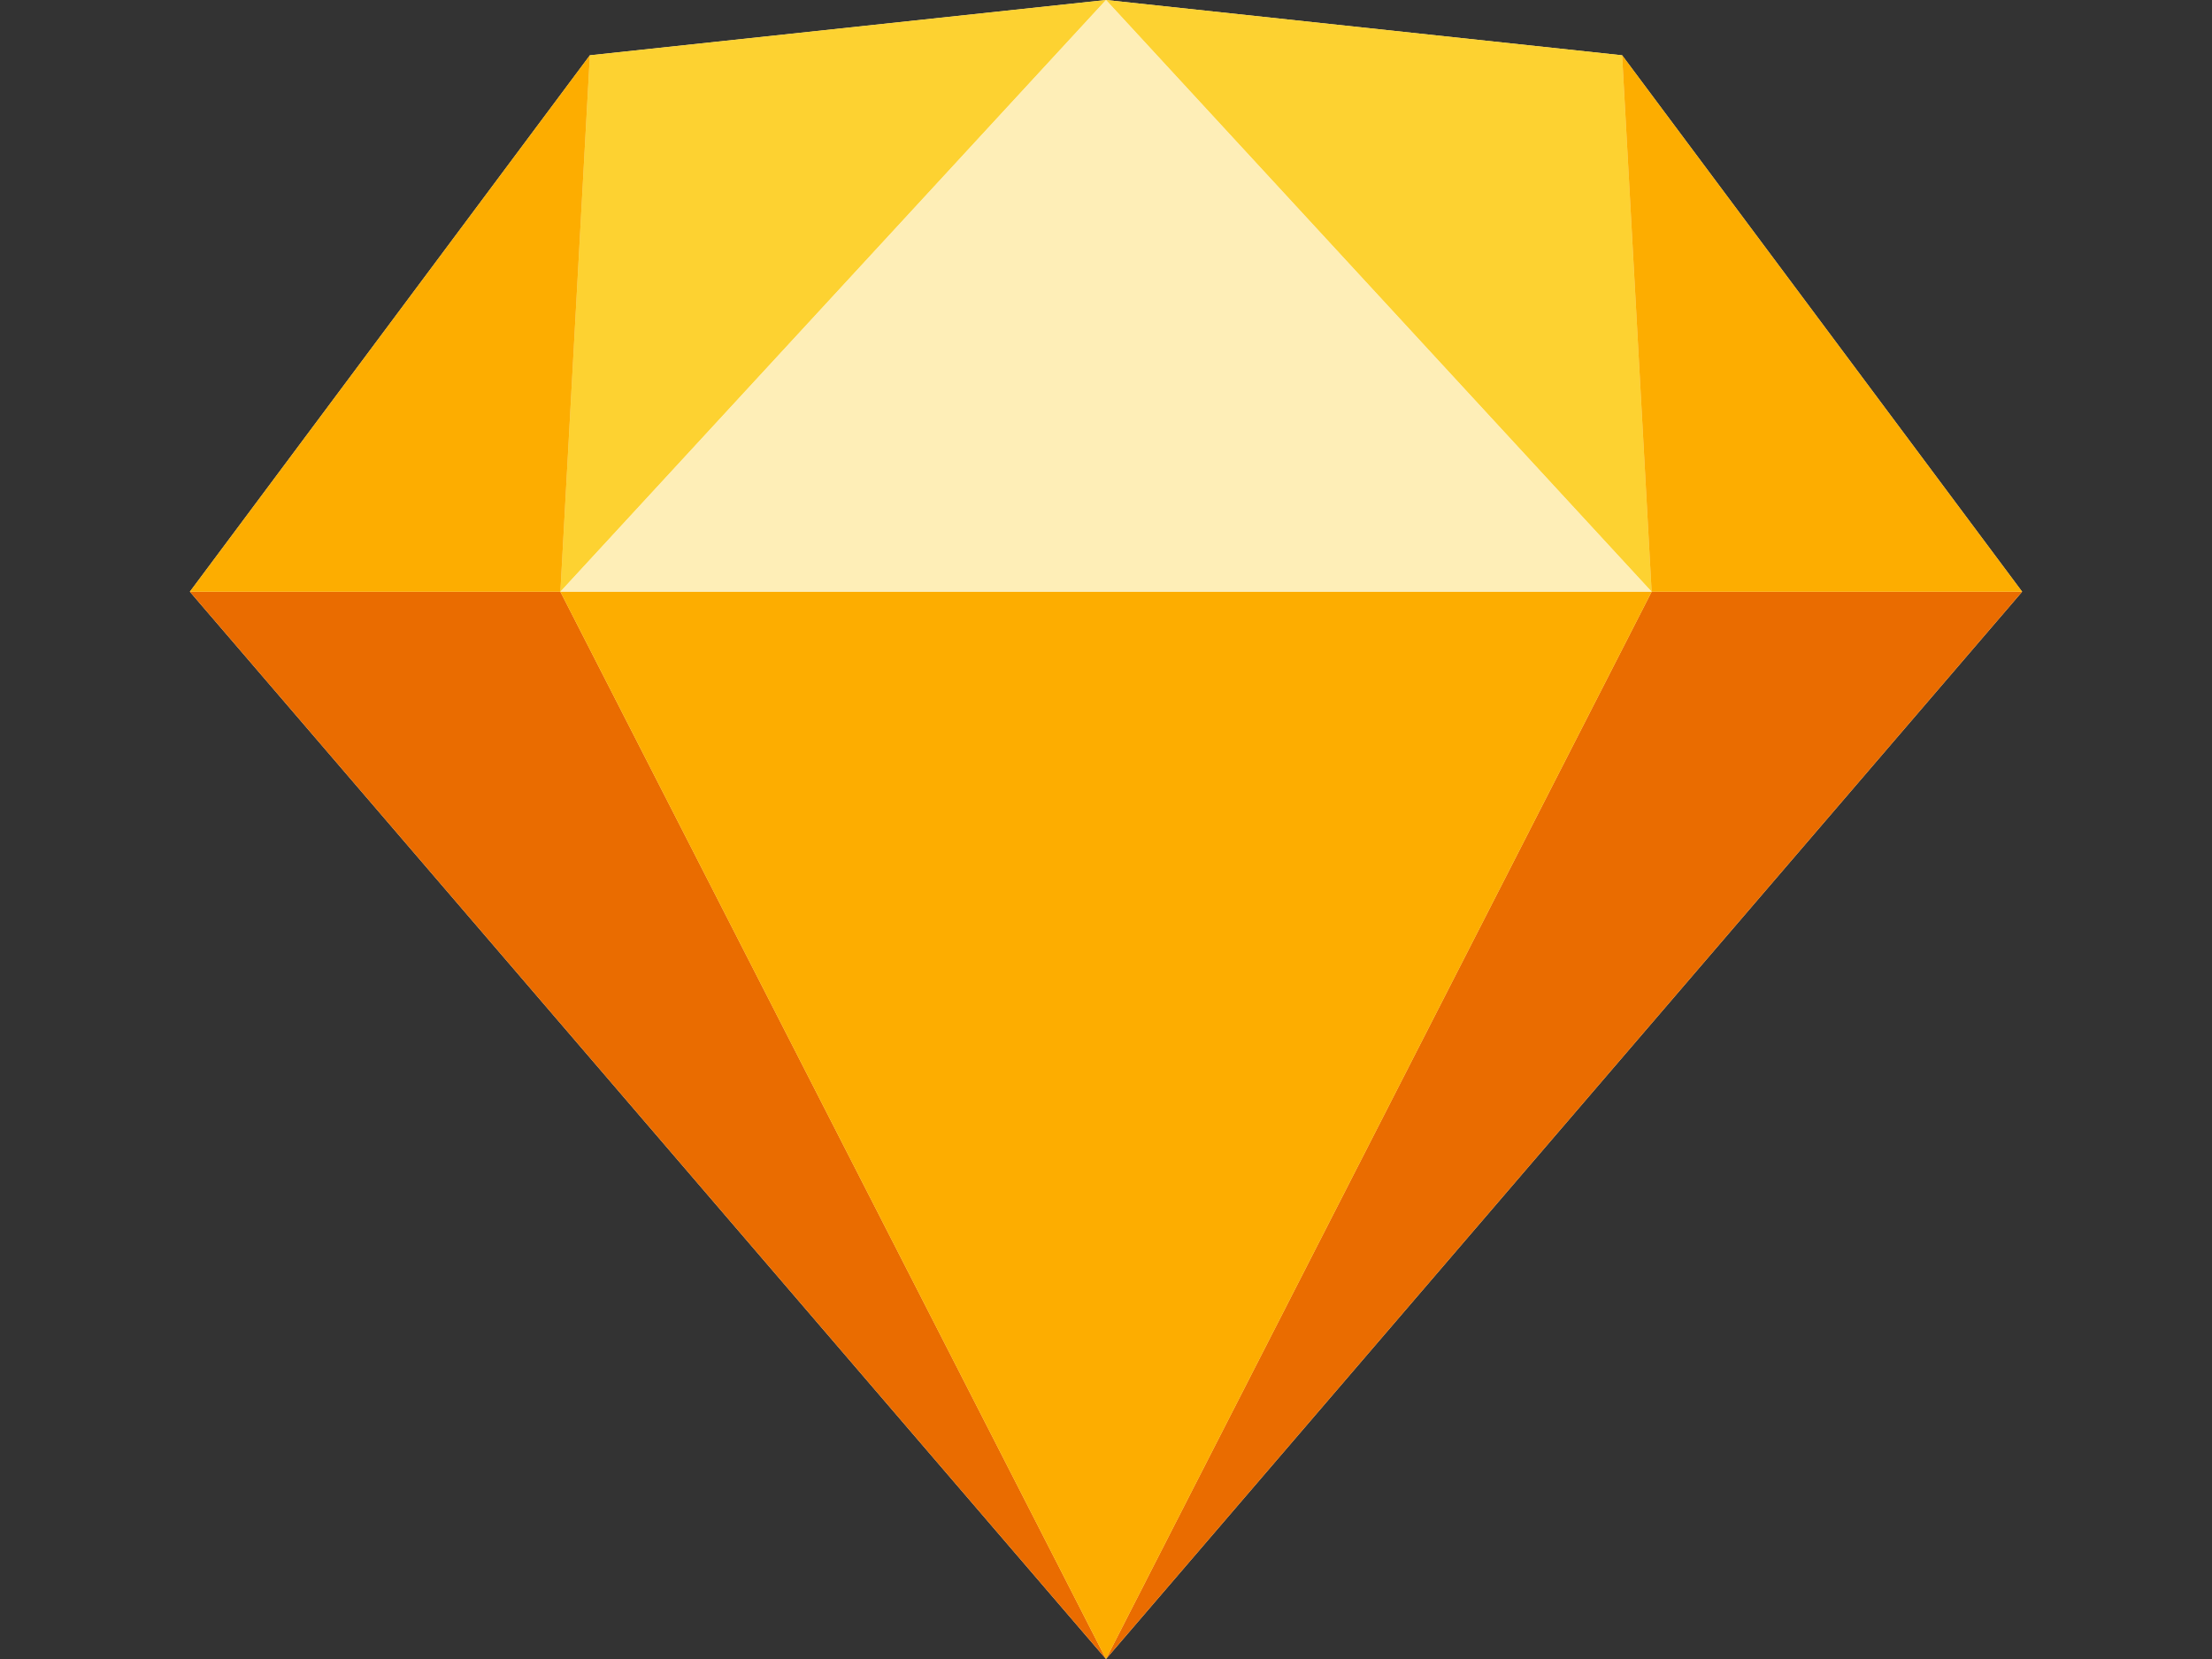
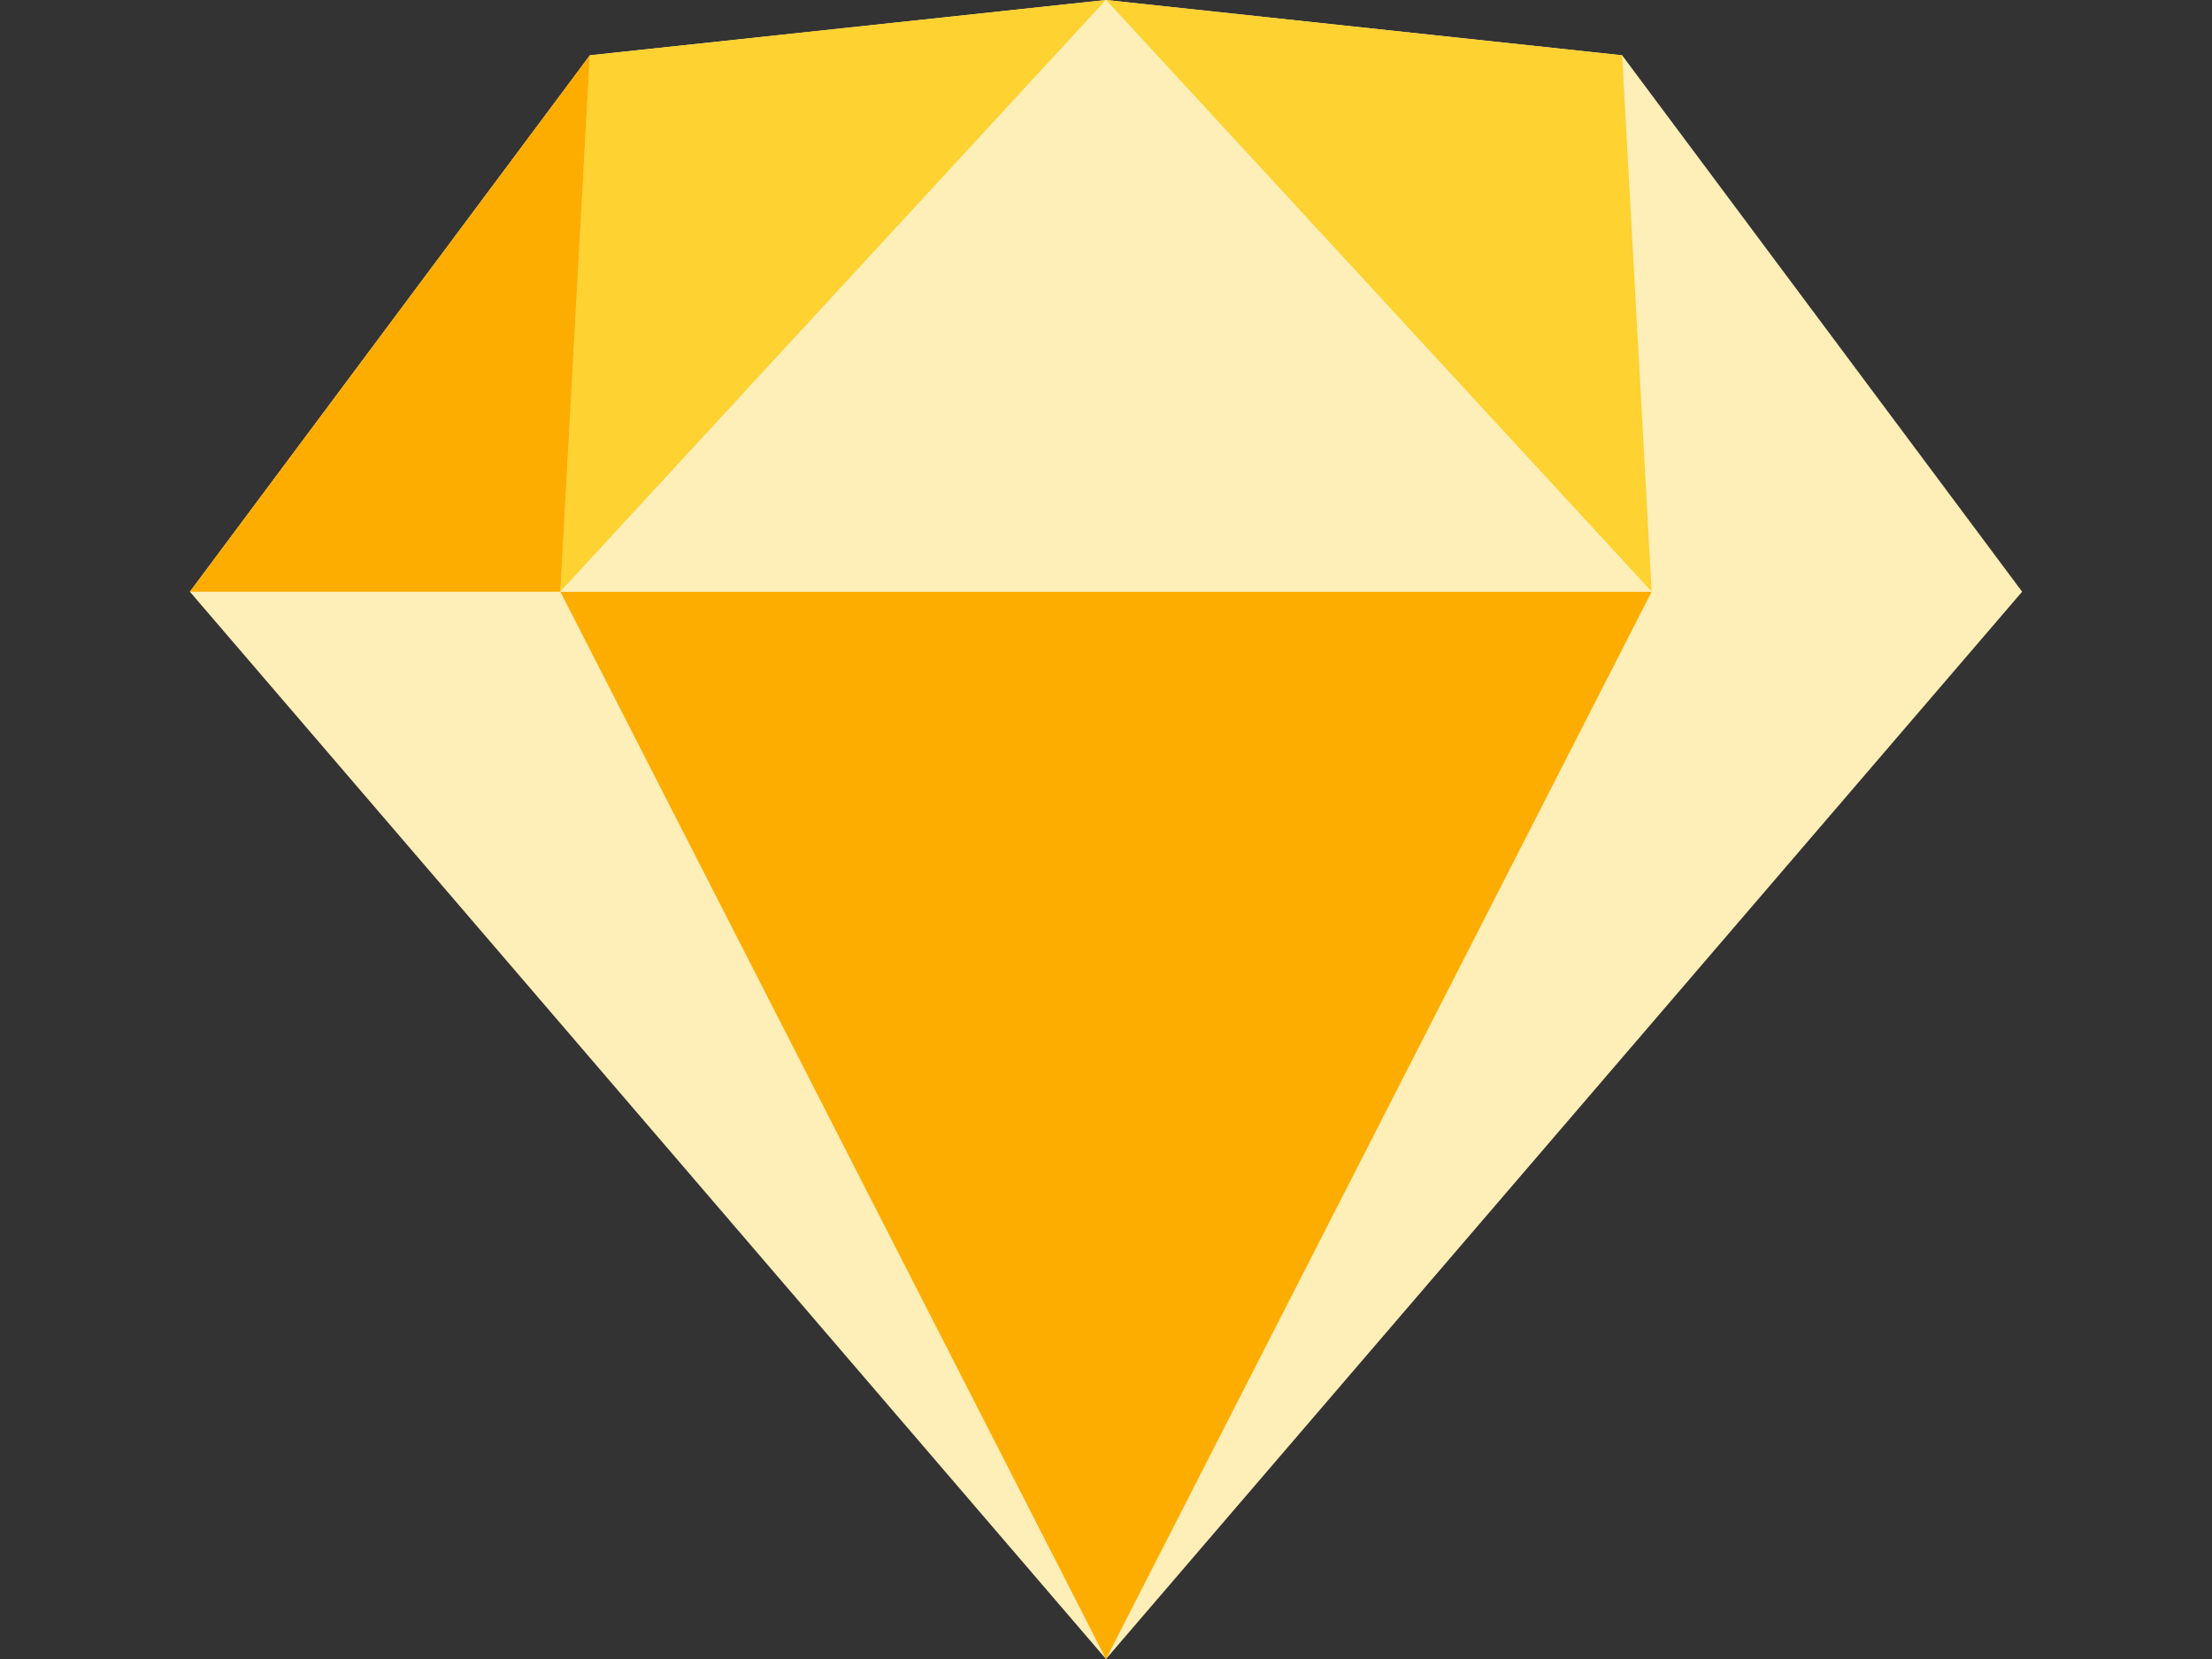
<svg xmlns="http://www.w3.org/2000/svg" version="1.1" id="Layer_1" x="0px" y="0px" viewBox="0 0 120 90" style="enable-background:new 0 0 120 90;" xml:space="preserve">
  <rect x="0" y="0" width="120" height="90" fill="#333333" stroke="none" />
  <style type="text/css">
	.st0{fill-rule:evenodd;clip-rule:evenodd;fill:#FEEEB7;}
	.st1{fill-rule:evenodd;clip-rule:evenodd;fill:#EA6C00;}
	.st2{fill-rule:evenodd;clip-rule:evenodd;fill:#FDAD00;}
	.st3{fill-rule:evenodd;clip-rule:evenodd;fill:#FDD231;}
</style>
  <g>
    <polygon class="st0" points="88,3 60,0 32,3 10.3,32.1 60,90 109.7,32.1  " />
-     <path class="st1" d="M30.4,32.1L60,90L10.3,32.1H30.4z" />
-     <path class="st1" d="M89.6,32.1L60,90l49.7-57.9H89.6z" />
    <path class="st2" d="M30.4,32.1h59.2L60,90L30.4,32.1z" />
    <path class="st3" d="M60,0L32,3l-1.6,29.1L60,0z" />
    <path class="st3" d="M60,0l28,3l1.6,29.1L60,0z" />
-     <path class="st2" d="M109.7,32.1L88,3l1.6,29.1H109.7z" />
    <path class="st2" d="M10.3,32.1L32,3l-1.6,29.1H10.3z" />
    <path class="st0" d="M60,0L30.4,32.1h59.2L60,0z" />
  </g>
</svg>